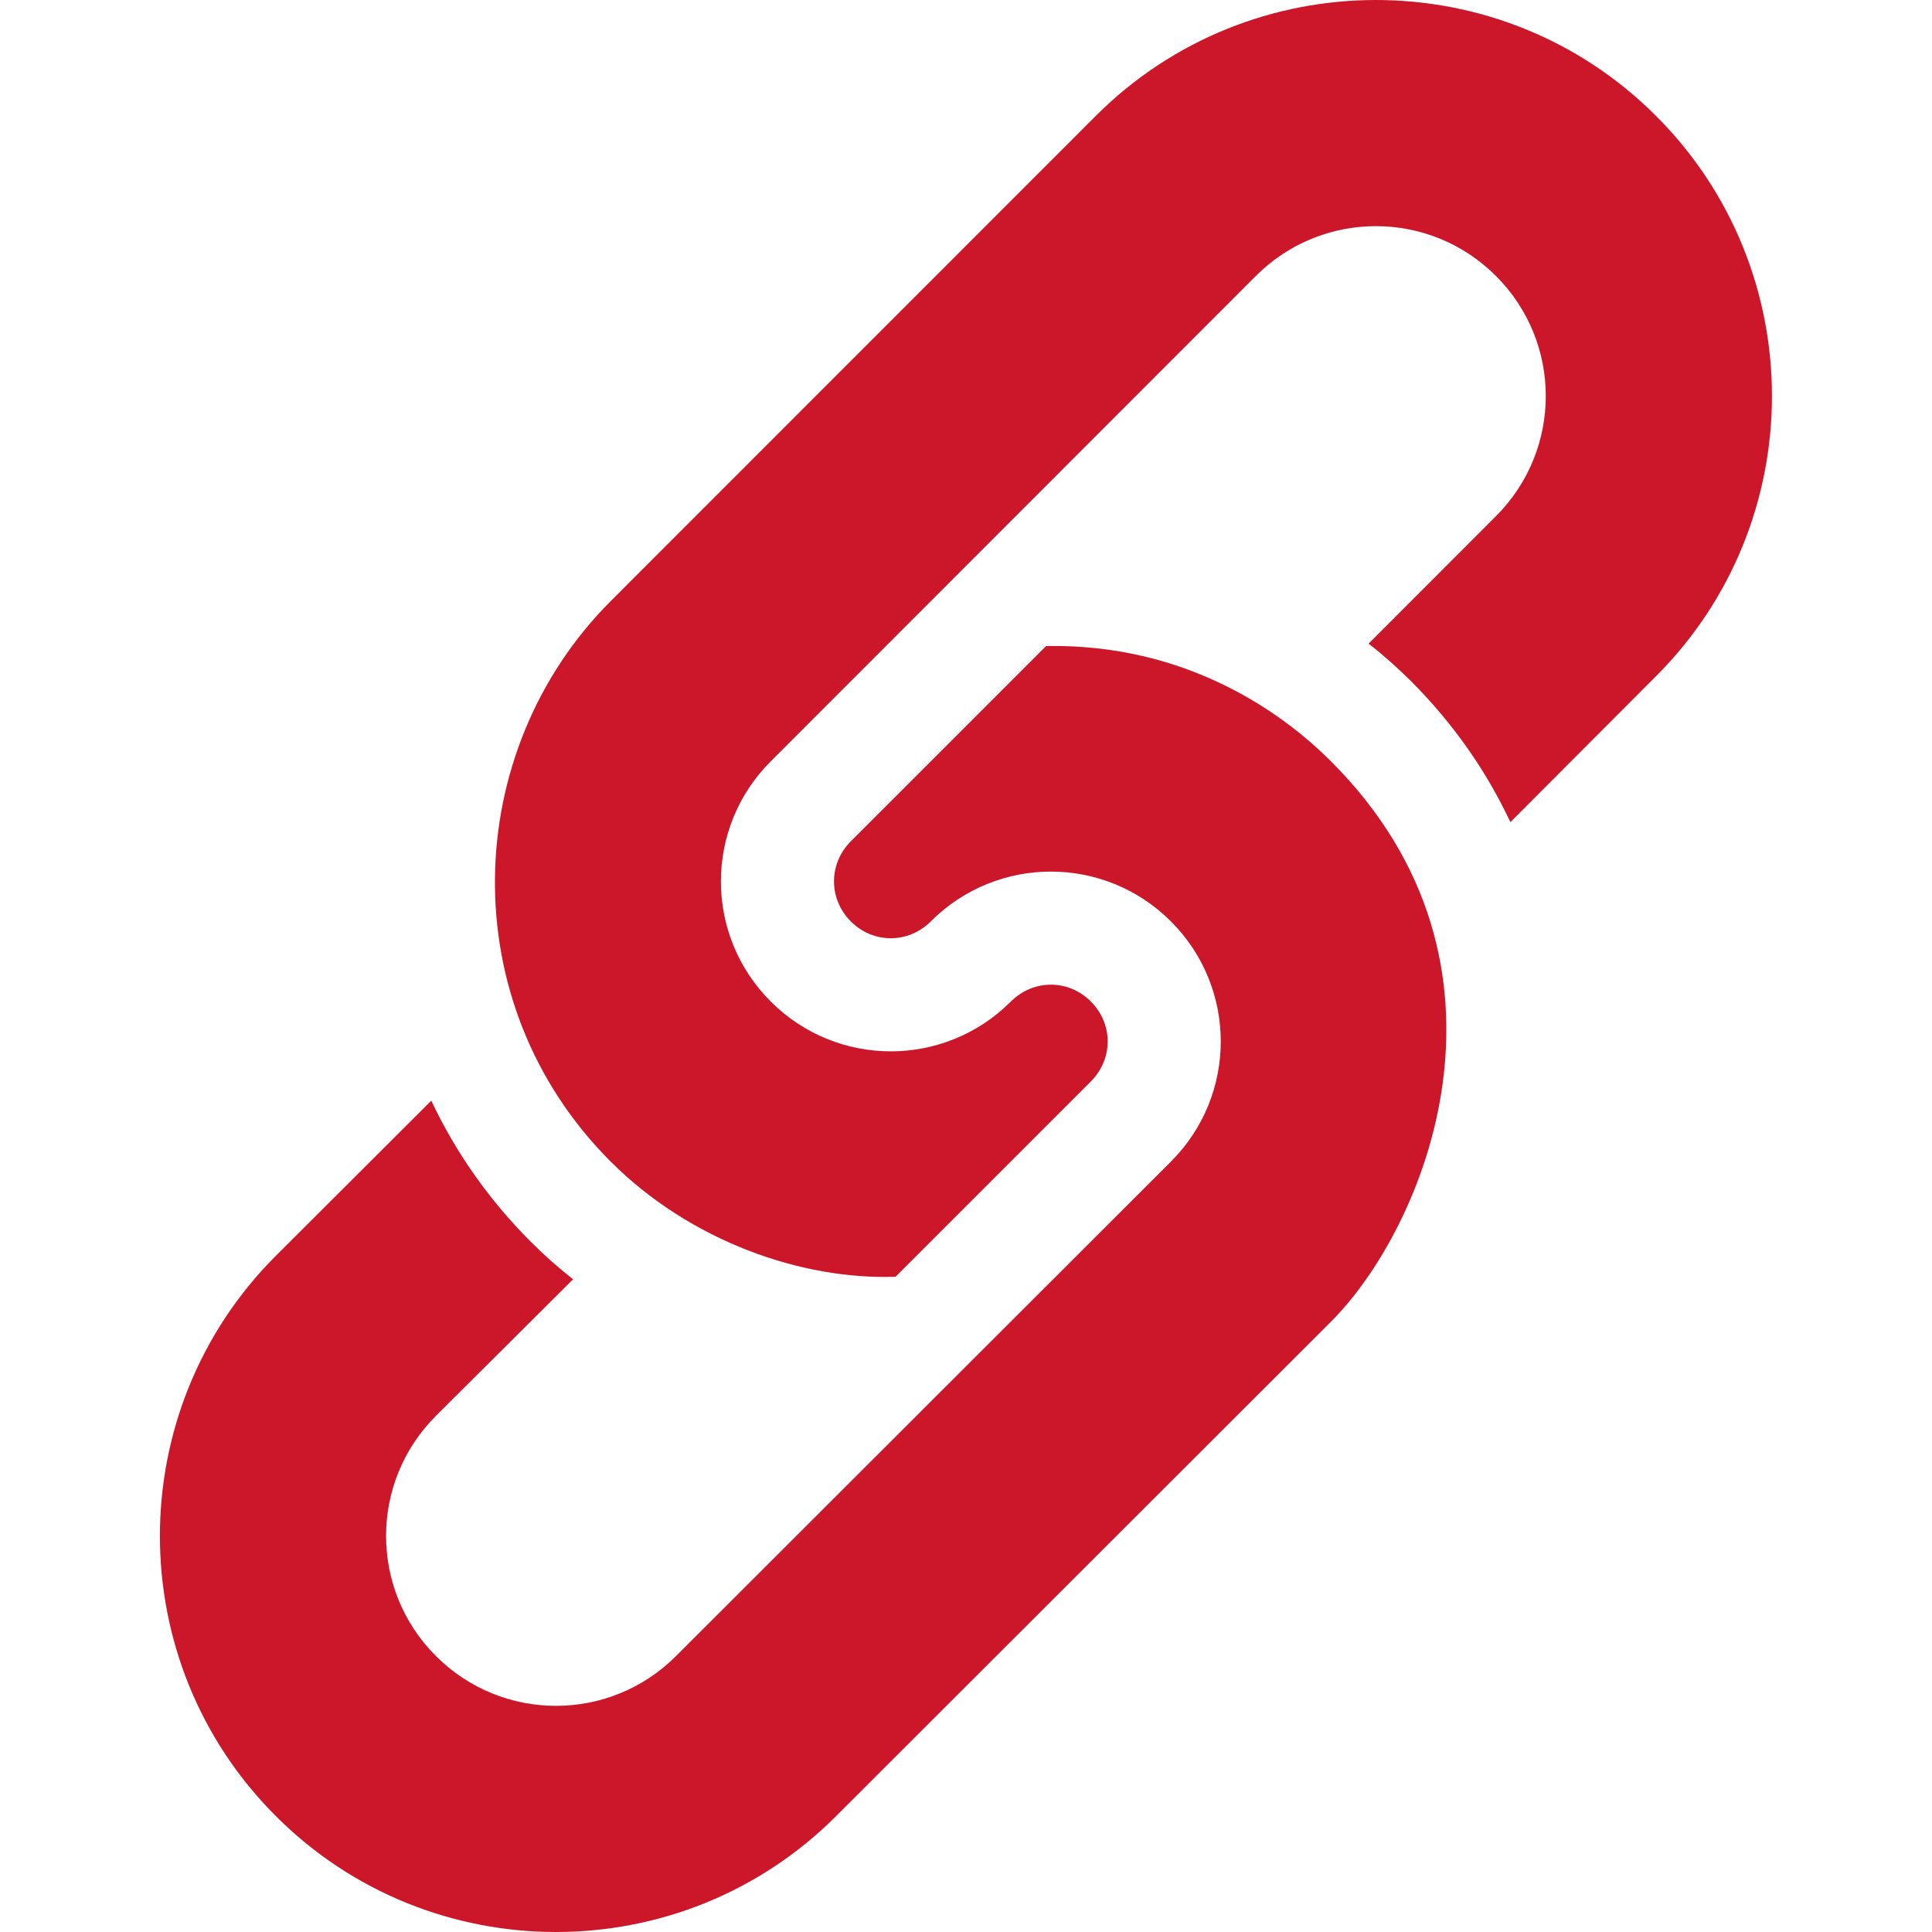
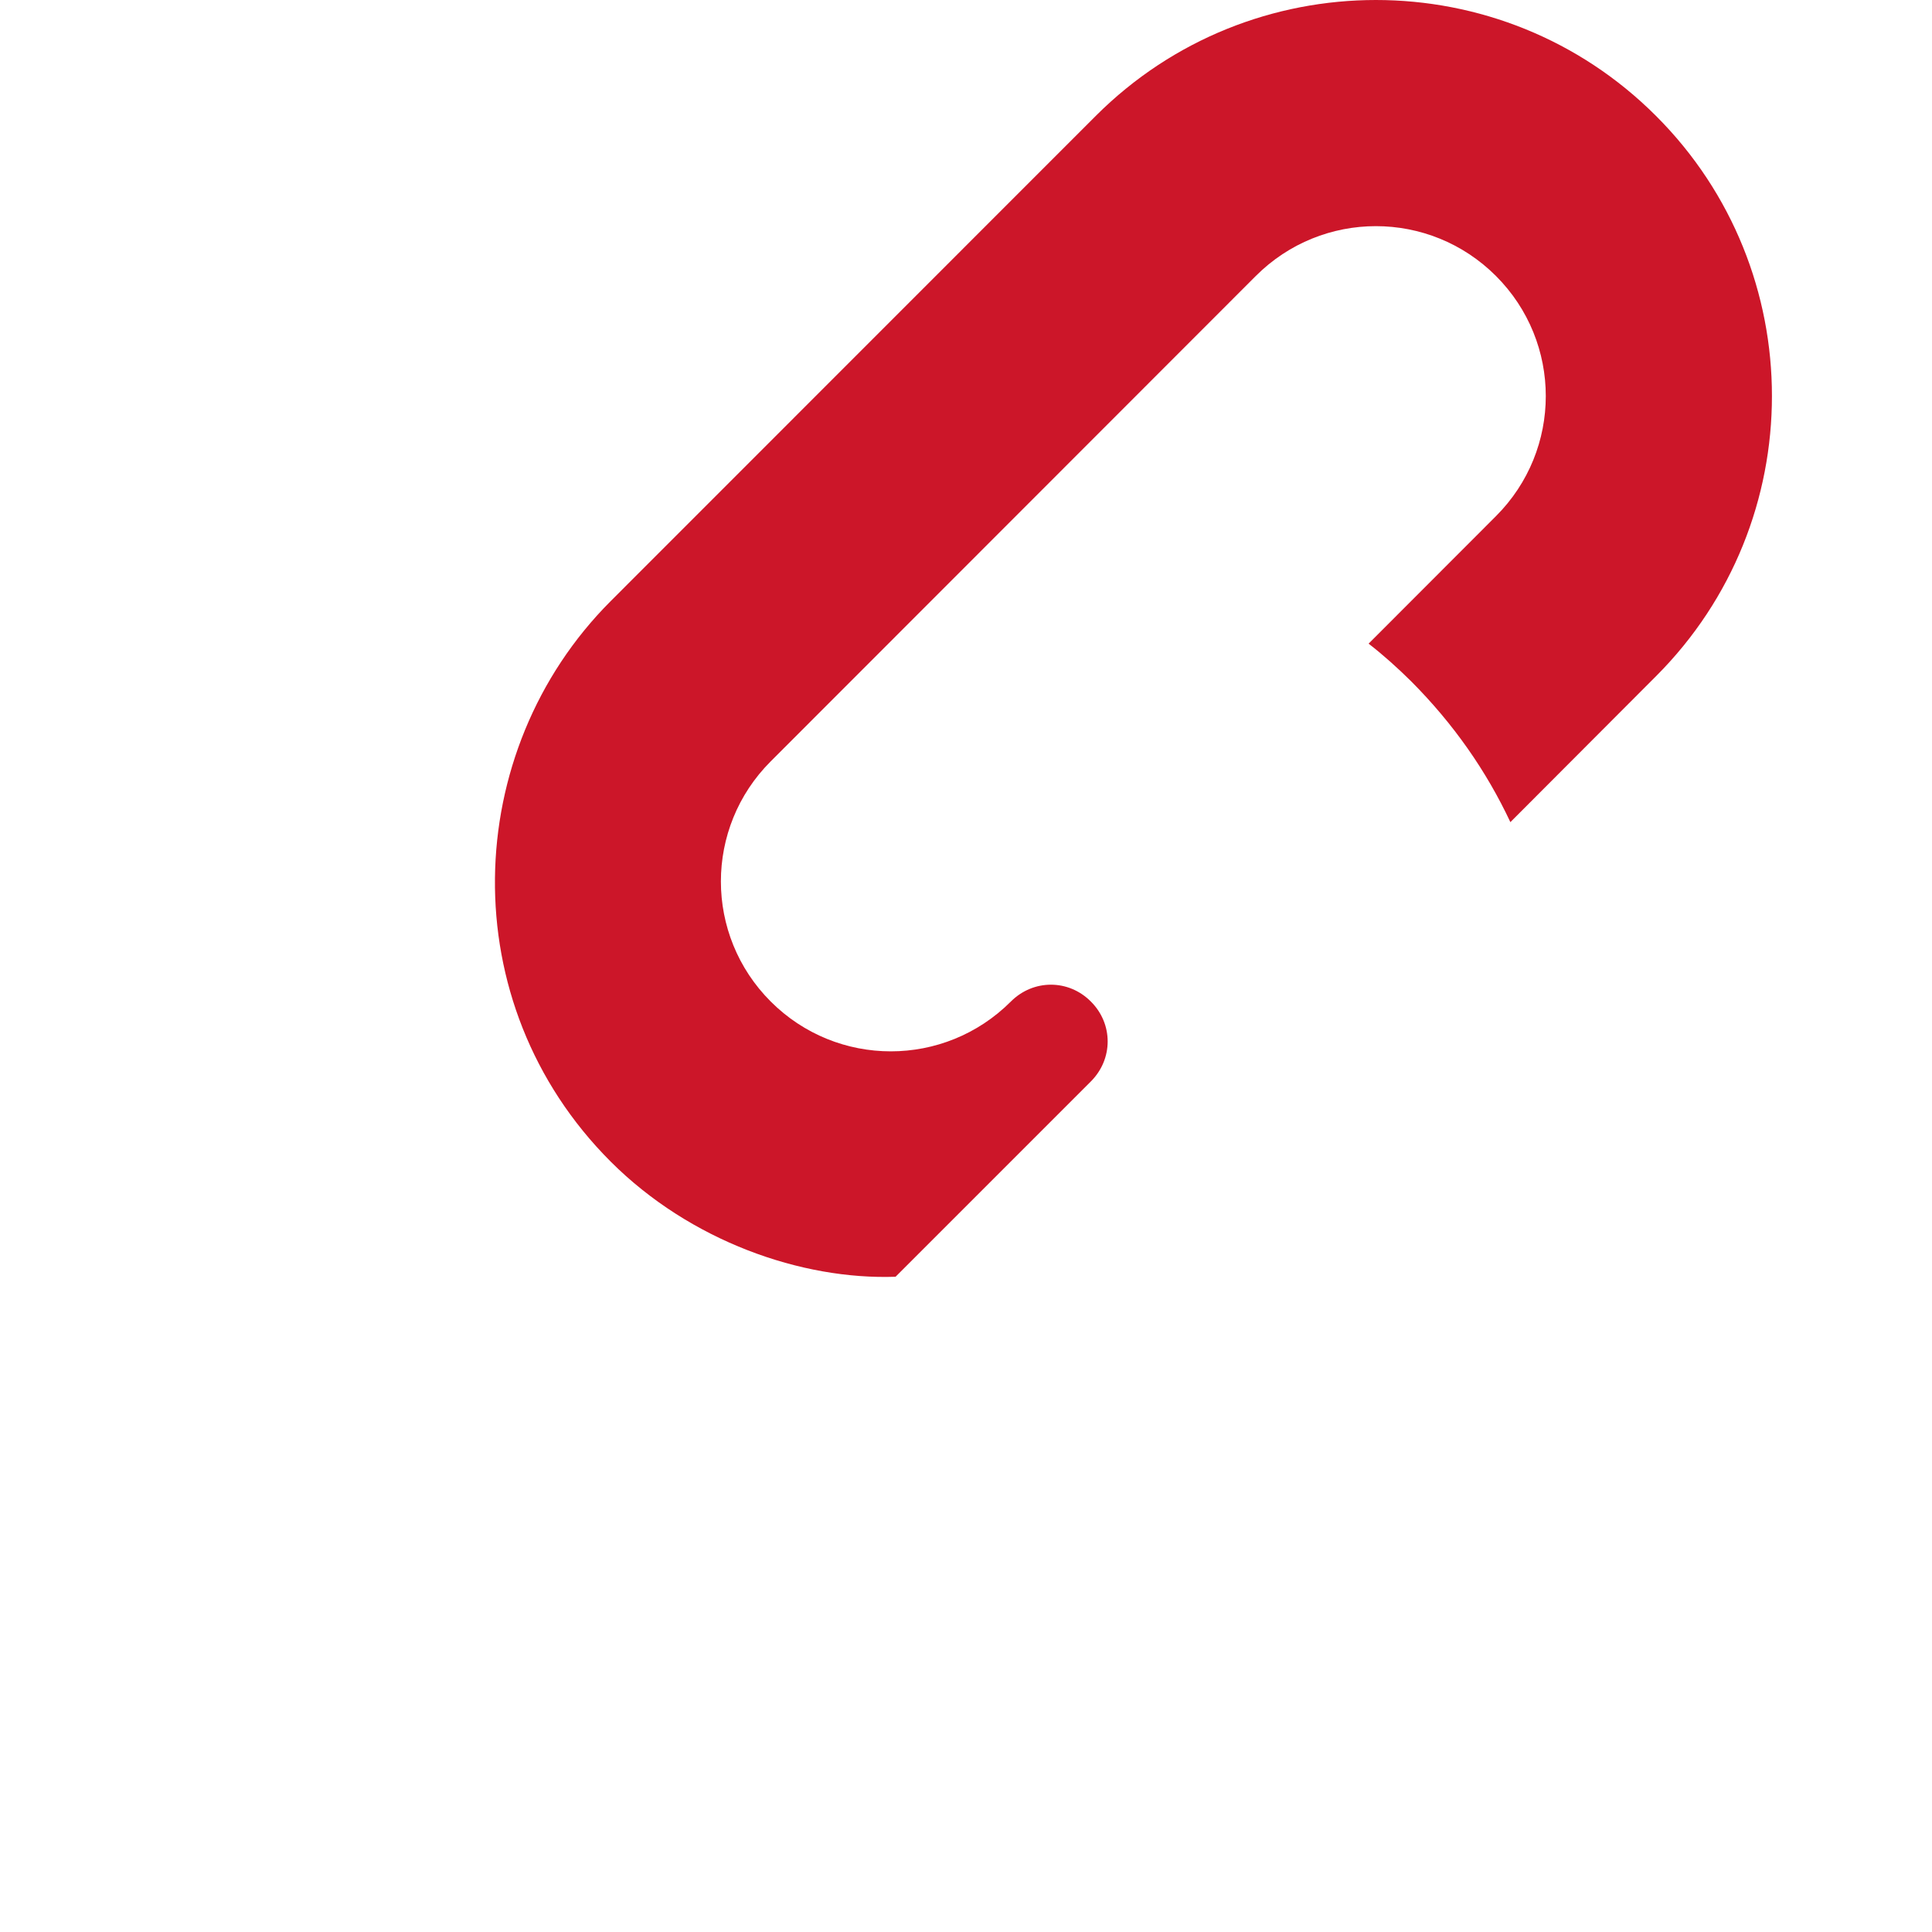
<svg xmlns="http://www.w3.org/2000/svg" width="13" height="13" viewBox="0 0 13 13" fill="none">
-   <path d="M8.956 5.123C8.623 4.789 7.976 4.33 7.039 4.347L5.725 5.661C5.574 5.812 5.574 6.049 5.725 6.2C5.875 6.351 6.112 6.351 6.263 6.2C6.71 5.753 7.432 5.753 7.879 6.2C8.326 6.647 8.326 7.369 7.879 7.816L4.549 11.143C4.102 11.59 3.38 11.59 2.933 11.143C2.486 10.696 2.486 9.974 2.933 9.527L3.856 8.608C3.753 8.527 3.662 8.446 3.57 8.354C3.29 8.074 3.064 7.751 2.902 7.406L1.856 8.45C0.816 9.49 0.816 11.181 1.856 12.22C2.895 13.26 4.587 13.26 5.626 12.22L8.956 8.893C9.587 8.263 10.33 6.496 8.956 5.123Z" fill="#CC1629" />
  <path d="M9.495 4.584C9.78 4.87 10.001 5.187 10.163 5.532L11.143 4.55C12.183 3.51 12.183 1.819 11.143 0.78C10.104 -0.26 8.413 -0.26 7.373 0.78L4.109 4.045C3.1 5.055 3.042 6.749 4.109 7.816C4.645 8.352 5.393 8.613 6.026 8.591L7.34 7.277C7.491 7.126 7.491 6.889 7.34 6.739C7.19 6.588 6.953 6.588 6.802 6.739C6.355 7.186 5.633 7.186 5.186 6.739C4.739 6.292 4.739 5.57 5.186 5.123L8.45 1.857C8.897 1.41 9.619 1.41 10.066 1.857C10.513 2.304 10.513 3.026 10.066 3.473L9.209 4.331C9.306 4.406 9.403 4.493 9.495 4.584Z" fill="#CC1629" />
</svg>